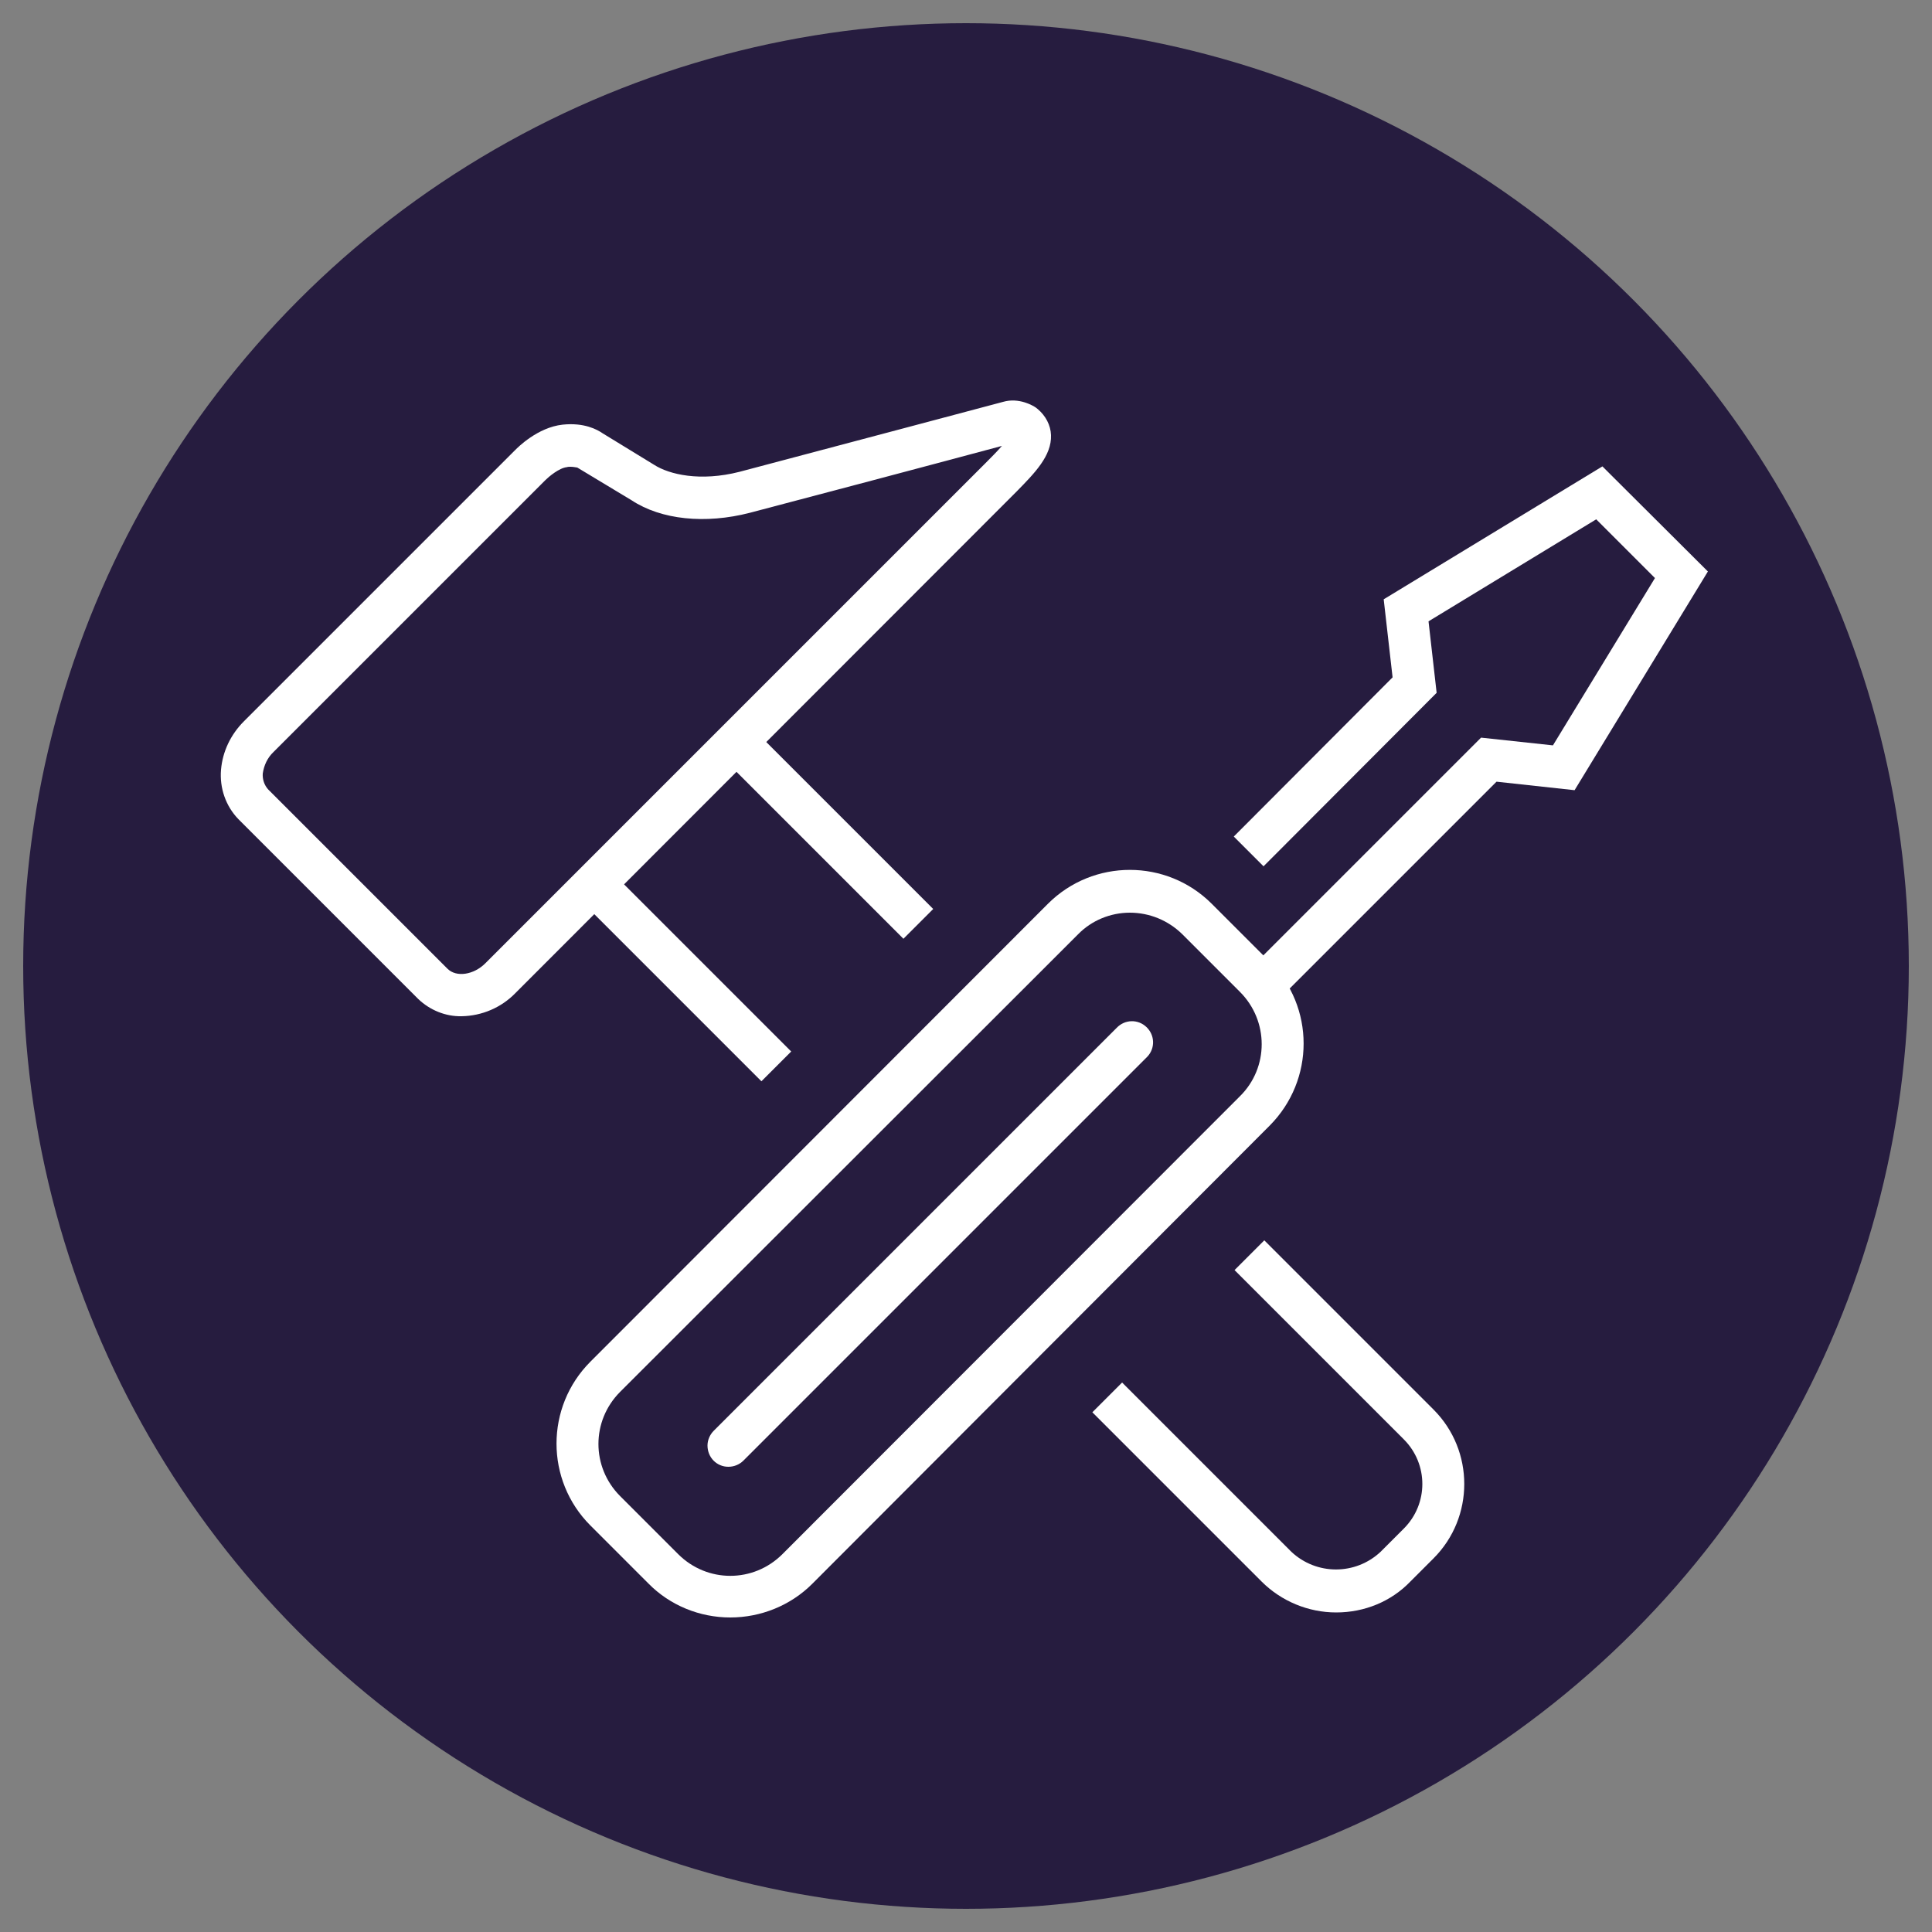
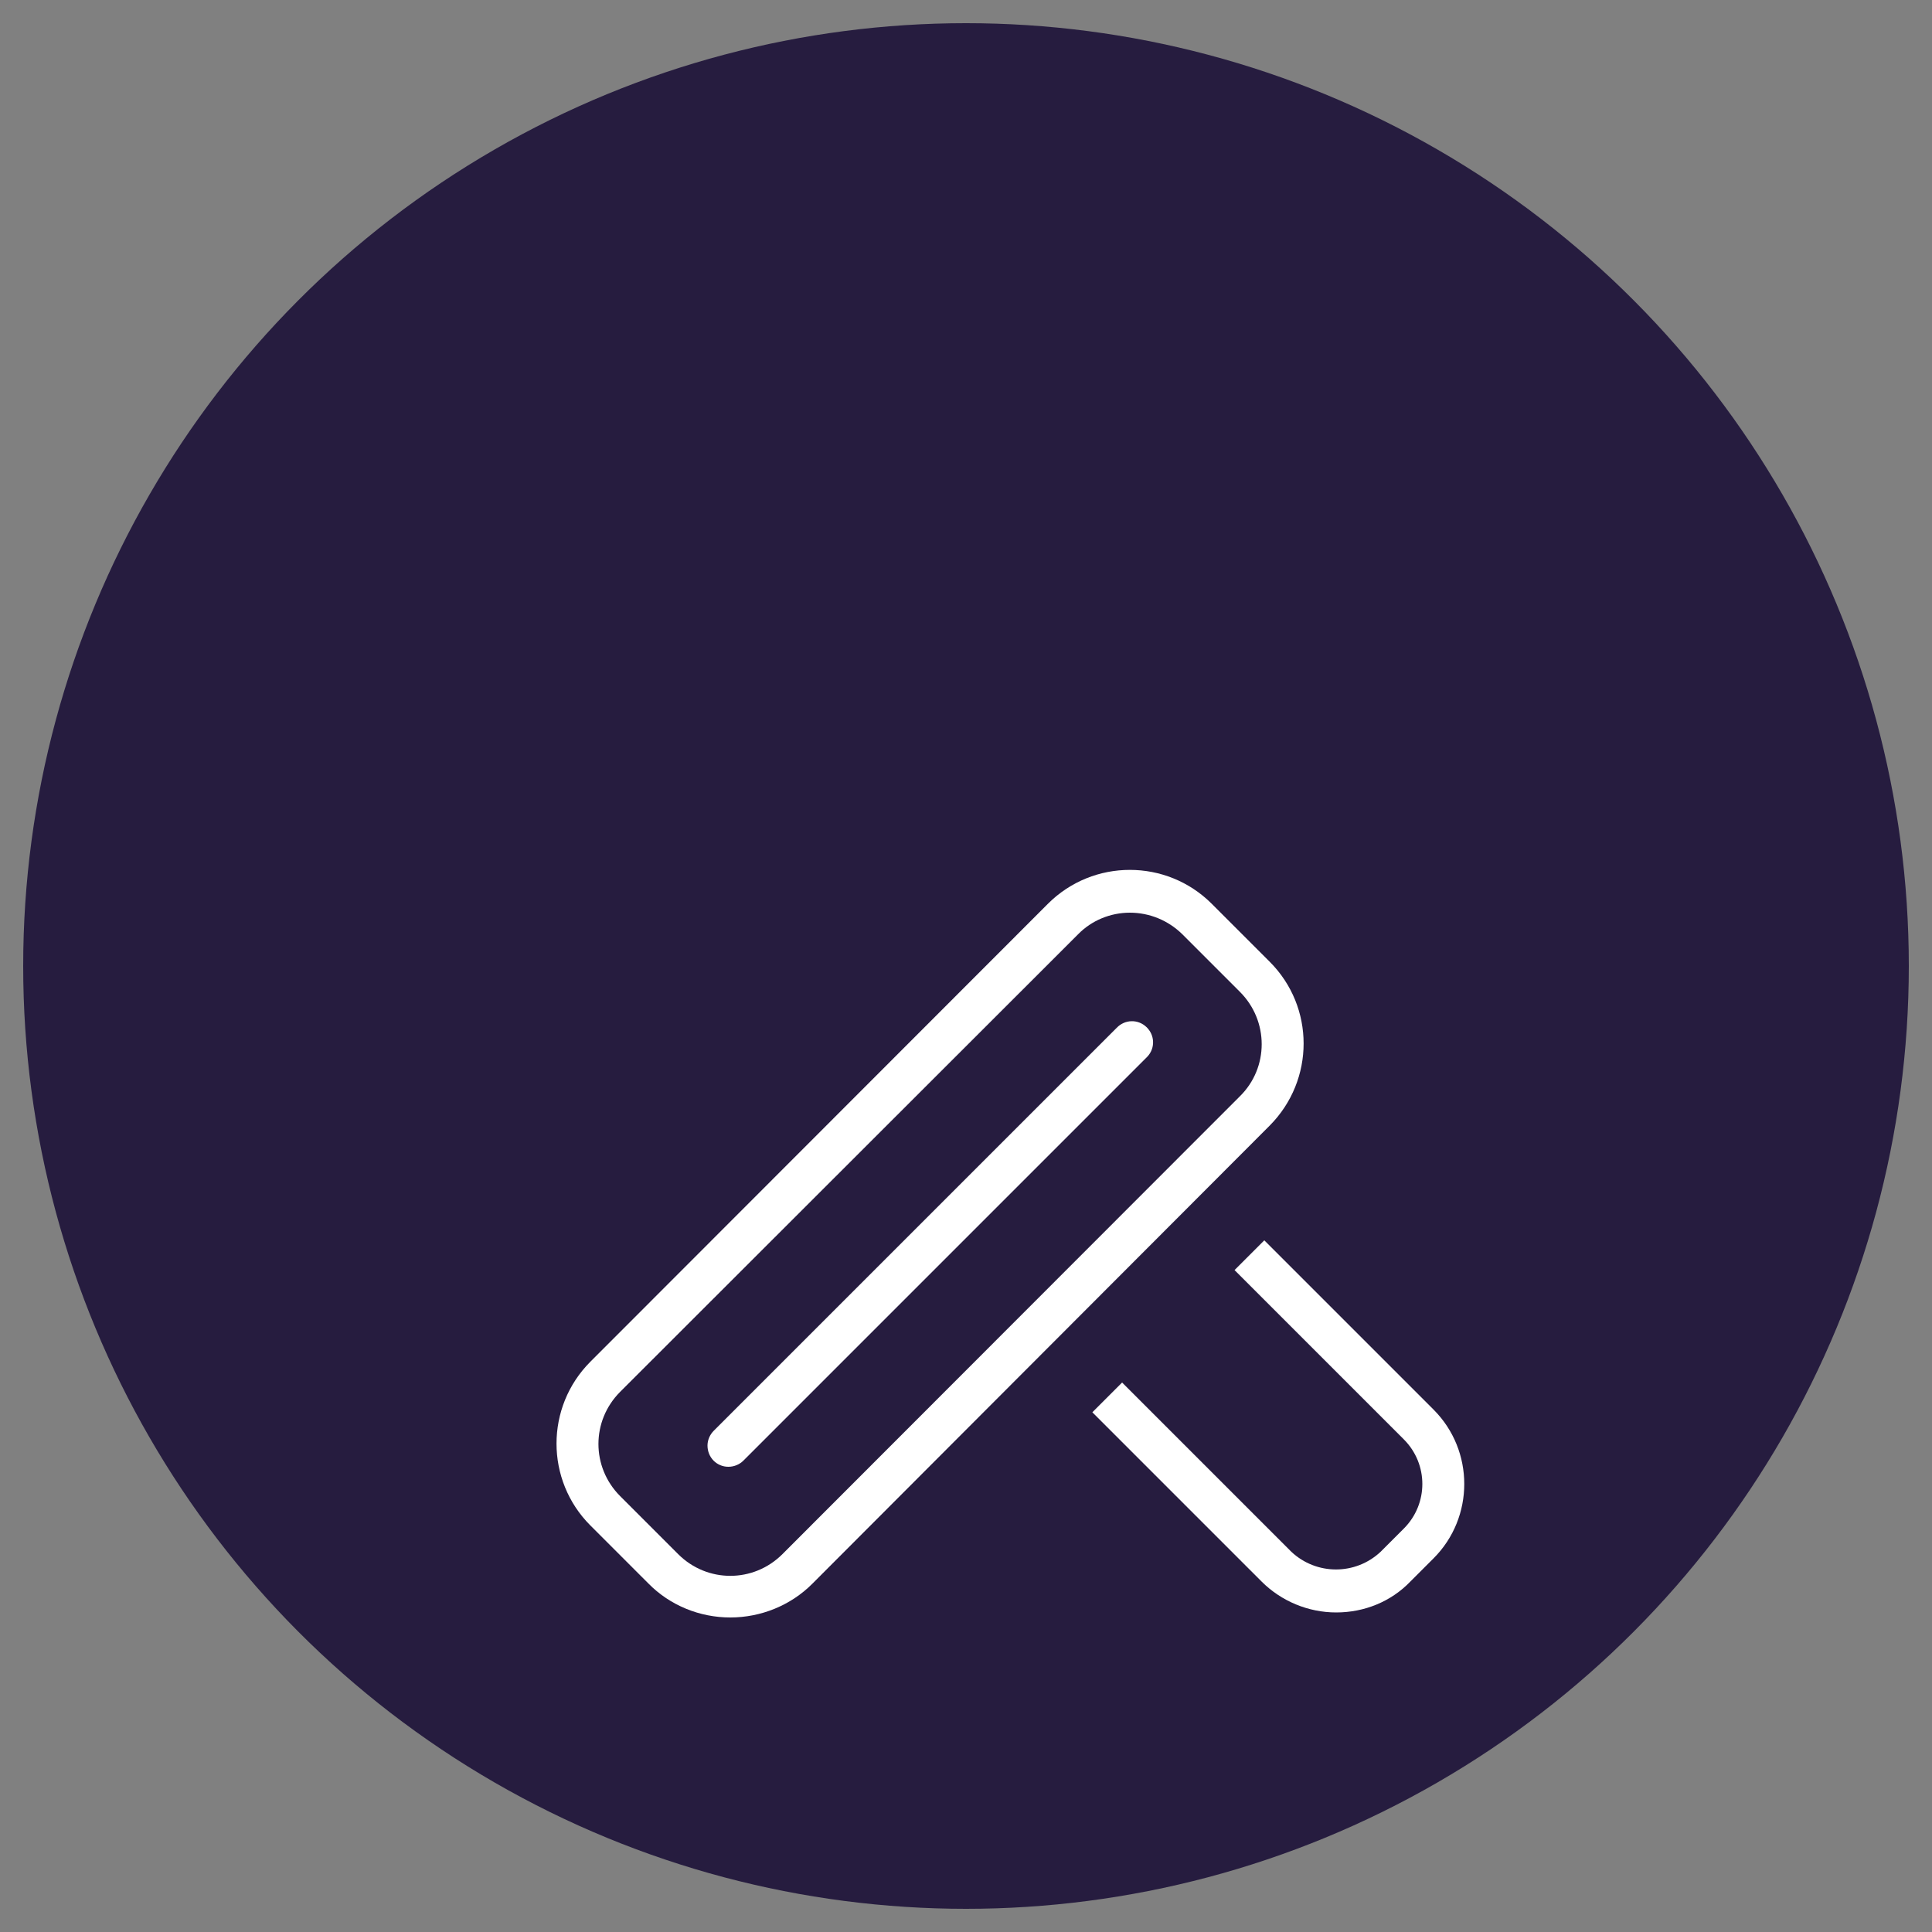
<svg xmlns="http://www.w3.org/2000/svg" version="1.1" id="Ebene_1" x="0px" y="0px" viewBox="0 0 500 500" style="enable-background:new 0 0 500 500;">
  <rect x="0" y="0" width="500" height="500" fill="#808080" stroke="none" />
  <style type="text/css">
	.st0{fill:#261C3F;}
	.st1{fill:#FFFFFF;}
</style>
  <title>Integratable</title>
  <g id="BG">
    <circle class="st0" cx="250" cy="250" r="244" />
  </g>
  <g id="Icon">
    <g id="Integratable">
-       <rect x="208.7" y="182.2" transform="matrix(0.707 -0.707 0.707 0.707 -89.717 214.531)" class="st1" width="10.9" height="66.7" />
      <path class="st1" d="M345.8,417.3c-7.2,0-14.2-2.9-19.3-8l-43.8-43.8l7.7-7.7l43.8,43.8c6.5,6.1,16.6,6.1,23.1,0l6-6&#13;&#10;   c6.4-6.4,6.4-16.7,0-23.1l-43.8-43.8l7.7-7.7l43.8,43.8c10.6,10.6,10.6,27.9,0,38.5l-6,6C360,414.5,353.1,417.3,345.8,417.3z" />
-       <rect x="171.9" y="219.1" transform="matrix(0.707 -0.707 0.707 0.707 -126.536 199.307)" class="st1" width="10.9" height="66.7" />
-       <path class="st1" d="M119.5,263c-4.2,0.1-8.3-1.6-11.3-4.5L61.7,212c-3.3-3.4-4.9-8.1-4.5-12.8c0.4-4.7,2.5-9.1,5.9-12.5&#13;&#10;   l70.3-70.3c0.5-0.5,5.7-5.8,12.2-6.5c5.6-0.6,9,1.3,10.3,2.2l13.4,8.2c3.9,2.5,11.9,4.4,22.1,1.8c26.4-7,66.4-17.6,68.2-18.1&#13;&#10;   c4.1-1.2,7.8,1,8.5,1.5l0.5,0.4c2,1.7,3.3,4.1,3.4,6.7c0.2,5.4-4.3,9.9-9,14.7L133.4,257C129.7,260.8,124.7,262.9,119.5,263z&#13;&#10;    M69.4,204.3l46.4,46.4c2.3,2.3,6.8,1.6,9.8-1.4l129.4-129.4c1.3-1.3,3-3,4.3-4.5c-12.6,3.4-55.6,14.8-65.2,17.3&#13;&#10;   c-11.6,3-23,1.8-30.6-3.2l-14.1-8.5c-0.6-0.1-1.2-0.2-1.8-0.2c-0.3,0-0.6,0-0.9,0.1c-2,0.2-4.7,2.5-5.5,3.3l-70.4,70.4&#13;&#10;   c-1.6,1.5-2.5,3.5-2.8,5.6C67.9,201.7,68.4,203.2,69.4,204.3L69.4,204.3z" />
-       <polygon class="st1" points="331.9,257.7 324.2,250 383.3,190.9 401.9,192.9 428.3,149.6 413.1,134.4 369.7,160.8 371.8,179.3 &#13;&#10;   327,224.2 319.3,216.5 360.4,175.3 358.1,155.1 414.7,120.7 442,147.9 407.5,204.5 387.3,202.3" />
      <path class="st1" d="M188.5,379.6c-3,0-5.4-2.4-5.4-5.5c0-1.4,0.6-2.8,1.6-3.8L289,266c2.1-2.2,5.5-2.3,7.7-0.2&#13;&#10;   c2.2,2.1,2.3,5.5,0.2,7.7c-0.1,0.1-0.1,0.1-0.2,0.2L192.4,378C191.4,379,190,379.6,188.5,379.6z" />
      <path class="st1" d="M189,418.6c-7.9,0-15.6-3.1-21.2-8.8l-15-15c-11.7-11.7-11.7-30.7,0-42.4l118.4-118.5&#13;&#10;   c11.7-11.7,30.7-11.7,42.4,0l15,15c11.7,11.7,11.7,30.6,0,42.4L210.2,409.9l0,0C204.6,415.5,196.9,418.6,189,418.6z M292.4,236.2&#13;&#10;   c-5,0-9.9,2-13.4,5.6L160.5,360.2c-7.5,7.5-7.5,19.5,0,27l15,15c7.5,7.5,19.5,7.5,27,0l118.4-118.5c7.5-7.4,7.5-19.5,0-27&#13;&#10;   c0,0,0,0,0,0l-15-15C302.3,238.2,297.5,236.2,292.4,236.2z" />
    </g>
  </g>
</svg>